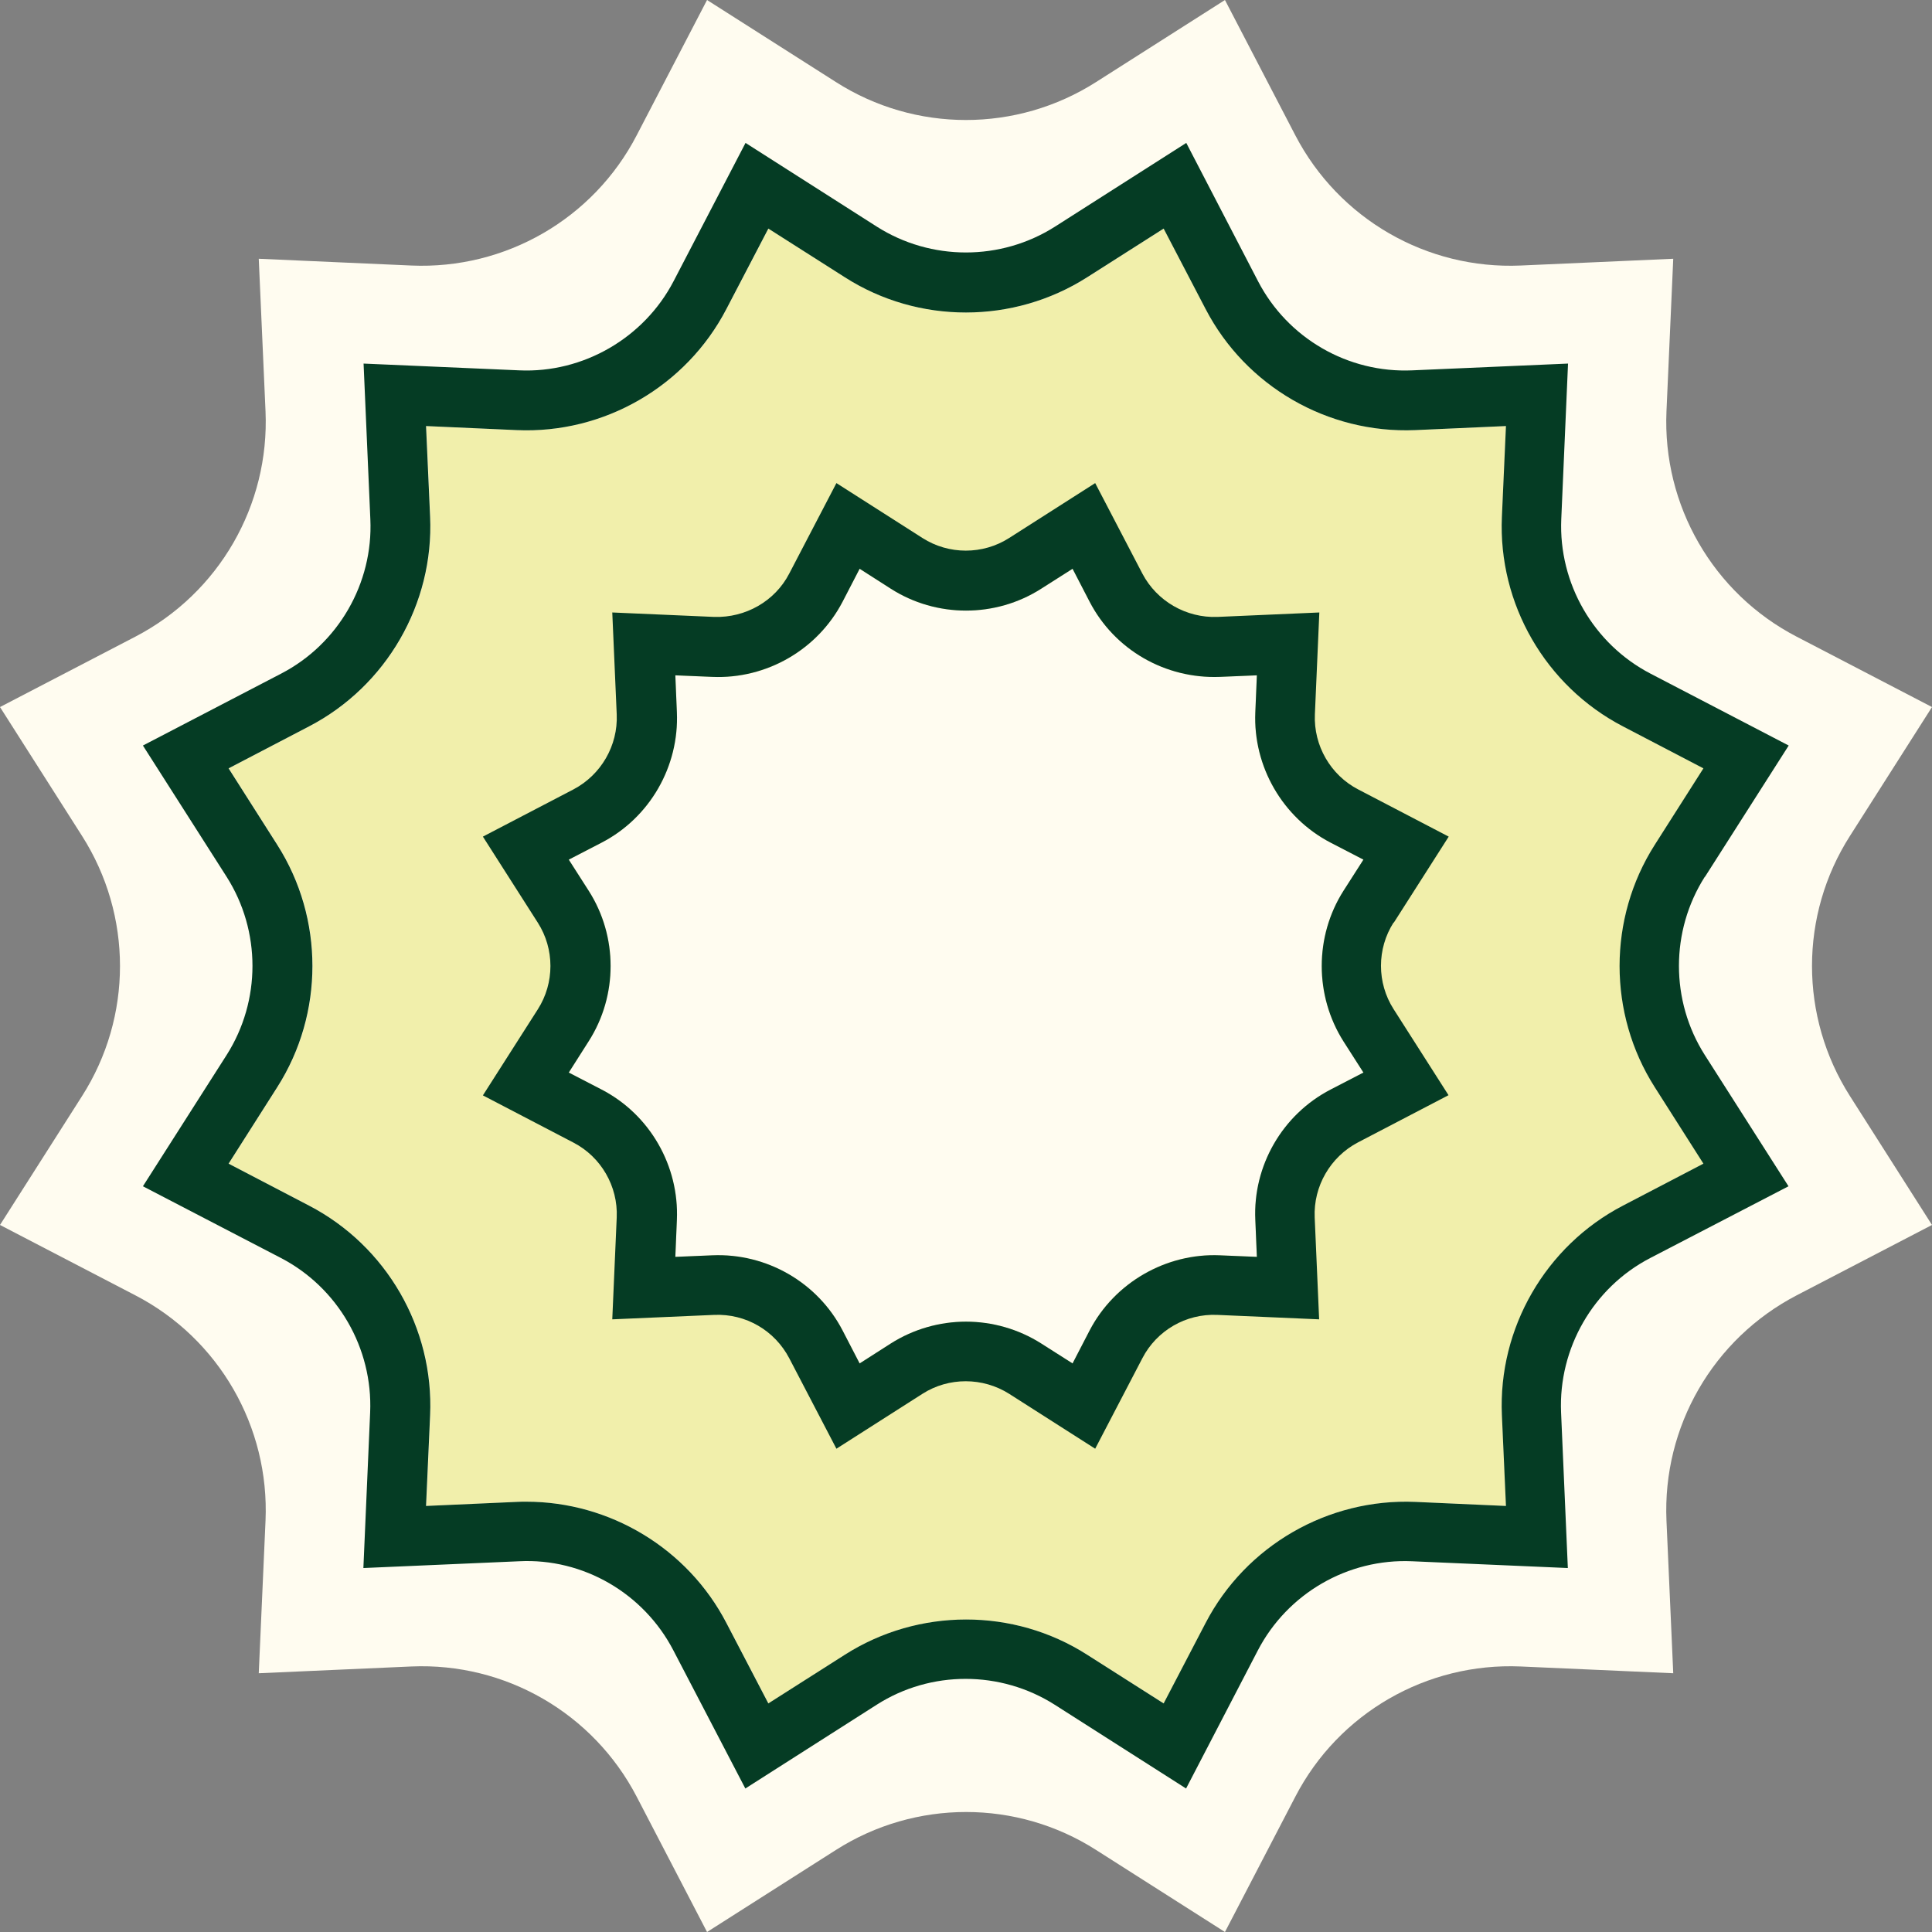
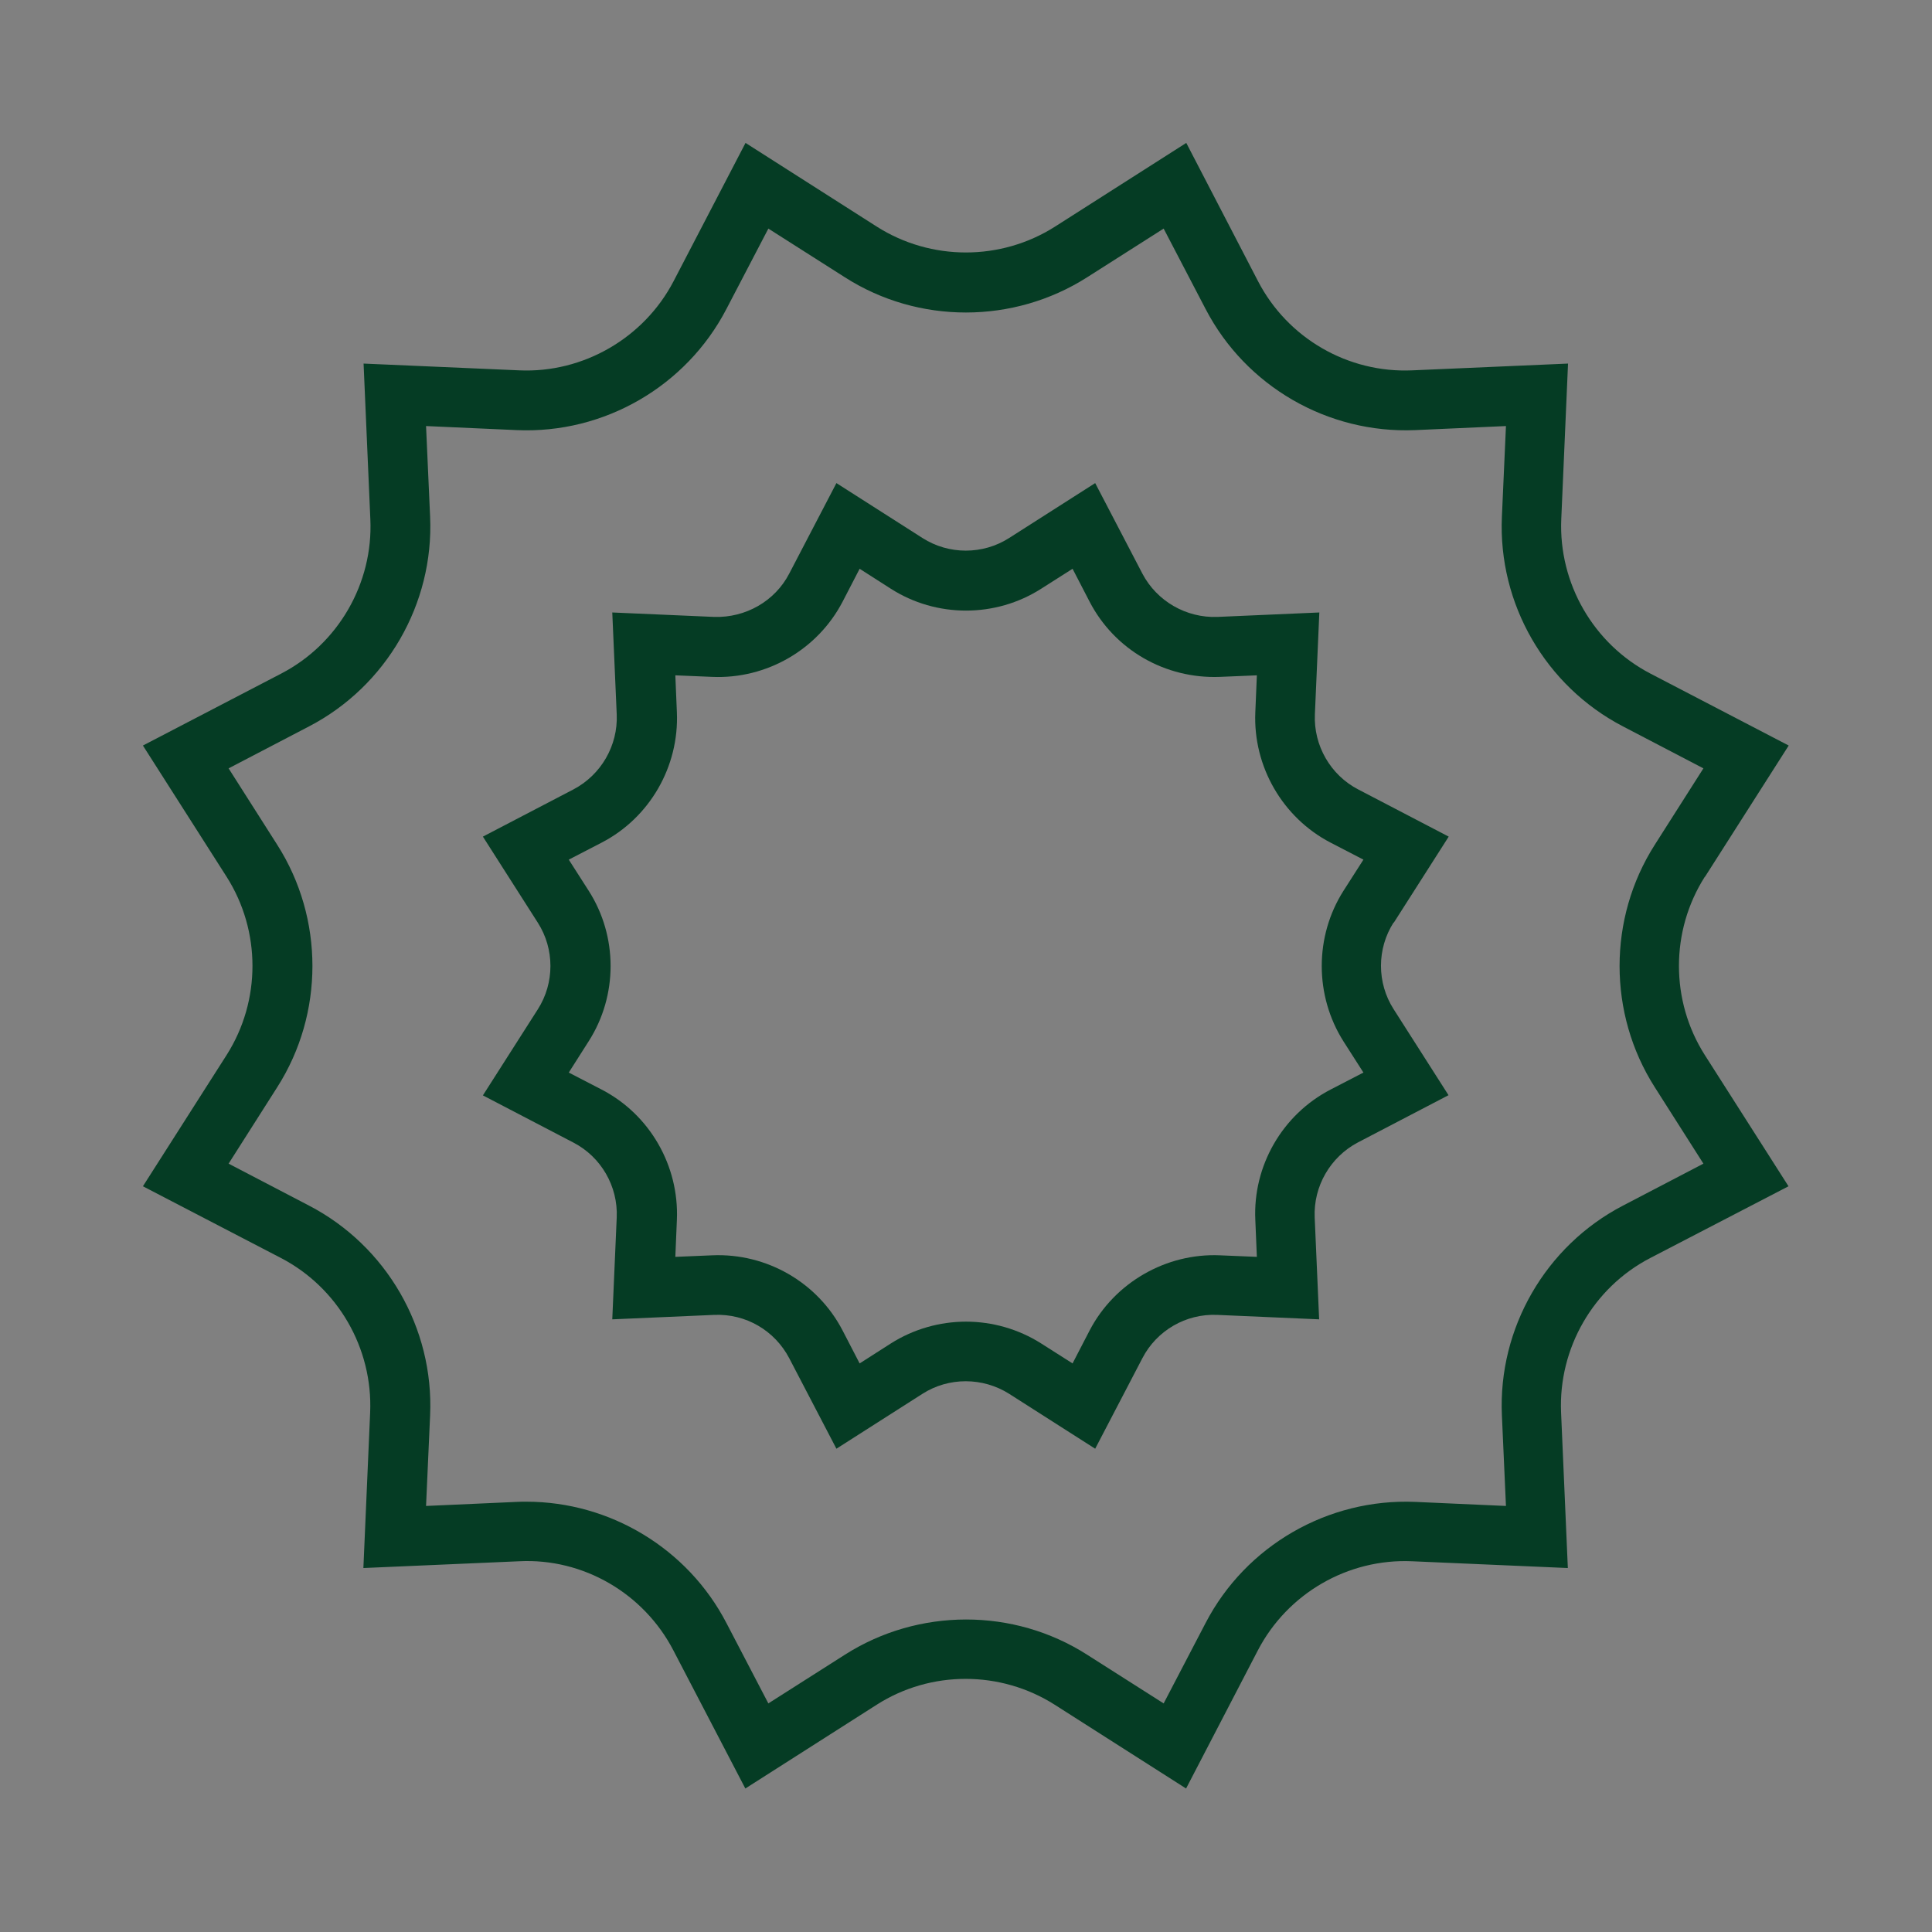
<svg xmlns="http://www.w3.org/2000/svg" id="Calque_1" viewBox="0 0 99.9 99.9">
  <rect x="0" y="0" width="99.9" height="99.9" fill="#808080" stroke="none" />
-   <path d="M56.68,4.24l6.66-4.24,3.64,7c2.25,4.32,6.79,6.94,11.65,6.73l7.89-.35-.35,7.89c-.21,4.86,2.41,9.41,6.73,11.65l7,3.64-4.24,6.66c-2.62,4.1-2.62,9.35,0,13.46l4.24,6.66-7,3.64c-4.32,2.25-6.94,6.79-6.73,11.65l.35,7.89-7.89-.35c-4.86-.21-9.41,2.41-11.65,6.73l-3.64,7-6.66-4.24c-4.1-2.62-9.35-2.62-13.46,0l-6.66,4.24-3.64-7c-2.25-4.32-6.79-6.94-11.65-6.73l-7.89.35.35-7.89c.21-4.86-2.41-9.41-6.73-11.65l-7-3.64,4.24-6.66c2.62-4.1,2.62-9.35,0-13.46l-4.24-6.66,7-3.64c4.32-2.25,6.94-6.79,6.73-11.65l-.35-7.89,7.89.35c4.86.21,9.41-2.41,11.65-6.73l3.64-7,6.66,4.24c4.1,2.62,9.35,2.62,13.46,0Z" fill="#fffcf0" />
  <g>
-     <path d="M88.09,60.17l-2.52-3.96c-2.42-3.8-2.42-8.72,0-12.52l2.52-3.96-4.16-2.17c-4-2.08-6.46-6.34-6.26-10.84l.21-4.69-4.69.21c-4.52.19-8.76-2.26-10.84-6.26l-2.17-4.16-3.96,2.52c-3.8,2.42-8.72,2.43-12.52,0l-3.96-2.52-2.17,4.16c-2.08,4-6.34,6.46-10.84,6.26l-4.69-.21.21,4.69c.2,4.51-2.26,8.76-6.26,10.84l-4.16,2.17,2.52,3.96c2.42,3.8,2.42,8.72,0,12.52l-2.52,3.96,4.16,2.17c4,2.08,6.46,6.34,6.26,10.84l-.21,4.69,4.69-.21c.17,0,.34-.01.5-.01,4.32,0,8.34,2.42,10.34,6.27l2.17,4.16,3.96-2.52c3.8-2.42,8.72-2.42,12.52,0l3.96,2.52,2.17-4.16c2.08-4,6.33-6.45,10.84-6.26l4.69.21-.21-4.69c-.2-4.51,2.26-8.76,6.26-10.84l4.16-2.17Z" fill="#f1efab" />
    <path d="M88.16,45.34l4.33-6.79-7.15-3.72c-2.94-1.53-4.75-4.66-4.61-7.98l.35-8.05-8.05.35c-3.33.15-6.45-1.66-7.98-4.61l-3.71-7.15-6.79,4.33c-2.8,1.78-6.41,1.78-9.21,0l-6.79-4.33-3.72,7.15c-1.53,2.94-4.68,4.76-7.98,4.61l-8.05-.35.35,8.05c.15,3.31-1.66,6.45-4.61,7.98l-7.15,3.72,4.33,6.79c1.78,2.8,1.78,6.41,0,9.21l-4.33,6.79,7.14,3.71c2.94,1.53,4.75,4.66,4.61,7.98l-.35,8.05,8.05-.35c3.32-.17,6.45,1.66,7.98,4.61l3.72,7.14,6.79-4.33c2.8-1.79,6.41-1.78,9.21,0l6.79,4.33,3.71-7.14c1.53-2.94,4.65-4.76,7.98-4.61l8.05.35-.35-8.05c-.14-3.31,1.66-6.45,4.61-7.98l7.15-3.71-4.33-6.79c-1.78-2.8-1.78-6.41,0-9.21ZM77.66,73.18l.21,4.69-4.69-.21c-4.51-.19-8.76,2.26-10.84,6.26l-2.17,4.16-3.96-2.52c-3.8-2.43-8.72-2.42-12.52,0l-3.96,2.52-2.17-4.16c-2-3.85-6.02-6.27-10.34-6.27-.17,0-.34,0-.5.01l-4.69.21.21-4.69c.2-4.51-2.26-8.76-6.26-10.84l-4.16-2.17,2.52-3.96c2.42-3.8,2.42-8.72,0-12.52l-2.52-3.96,4.16-2.17c4-2.08,6.46-6.34,6.26-10.84l-.21-4.69,4.69.21c4.51.2,8.76-2.26,10.84-6.26l2.17-4.16,3.96,2.52c3.8,2.43,8.72,2.42,12.52,0l3.96-2.52,2.17,4.16c2.08,4,6.32,6.45,10.84,6.26l4.69-.21-.21,4.69c-.2,4.51,2.26,8.76,6.26,10.84l4.16,2.17-2.52,3.96c-2.42,3.8-2.42,8.72,0,12.52l2.52,3.96-4.16,2.17c-4,2.08-6.46,6.34-6.26,10.84Z" fill="#053c24" />
  </g>
  <g>
-     <path d="M70.5,55.46l-1.03-1.61c-1.51-2.37-1.51-5.42,0-7.79l1.03-1.61-1.7-.88c-2.49-1.29-4.01-3.94-3.89-6.74l.08-1.91-1.91.08c-2.83.11-5.45-1.41-6.74-3.89l-.88-1.7-1.62,1.03c-2.36,1.51-5.42,1.51-7.78,0l-1.61-1.03-.88,1.7c-1.29,2.49-3.93,4.02-6.74,3.89l-1.91-.08.08,1.91c.12,2.8-1.4,5.45-3.89,6.74l-1.7.88,1.03,1.61c1.51,2.36,1.51,5.42,0,7.78l-1.03,1.62,1.7.88c2.49,1.29,4.01,3.94,3.89,6.74l-.08,1.91,1.91-.08c2.81-.12,5.45,1.41,6.74,3.89l.88,1.7,1.61-1.03c1.18-.75,2.54-1.13,3.89-1.13s2.71.38,3.89,1.13l1.62,1.03.88-1.7c1.29-2.49,3.96-4.02,6.74-3.89l1.91.08-.08-1.91c-.12-2.8,1.41-5.45,3.89-6.74l1.7-.88Z" fill="#fffcf0" />
    <path d="M72.07,47.71l2.84-4.45-4.68-2.44c-1.43-.74-2.31-2.27-2.24-3.88l.23-5.27-5.27.23c-1.61.06-3.13-.81-3.88-2.24l-2.44-4.68-4.45,2.84c-1.36.87-3.12.87-4.48,0l-4.45-2.84-2.44,4.68c-.74,1.43-2.26,2.29-3.88,2.24l-5.27-.23.23,5.27c.07,1.61-.81,3.13-2.24,3.88l-4.68,2.44,2.84,4.45c.87,1.36.87,3.12,0,4.48l-2.84,4.45,4.68,2.44c1.43.74,2.31,2.26,2.24,3.87l-.23,5.27,5.27-.23c1.64-.07,3.13.81,3.88,2.24l2.44,4.68,4.45-2.84c1.36-.87,3.12-.86,4.48,0l4.45,2.84,2.44-4.68c.74-1.43,2.25-2.31,3.87-2.24l5.27.23-.23-5.27c-.07-1.61.81-3.13,2.24-3.88l4.68-2.44-2.84-4.45c-.87-1.36-.87-3.12,0-4.48ZM64.91,63.08l.08,1.91-1.91-.08c-2.78-.12-5.45,1.41-6.74,3.89l-.88,1.7-1.62-1.03c-1.18-.75-2.54-1.13-3.89-1.13s-2.71.38-3.89,1.13l-1.61,1.03-.88-1.7c-1.29-2.49-3.93-4.01-6.74-3.89l-1.91.08.08-1.91c.12-2.8-1.4-5.45-3.89-6.74l-1.7-.88,1.03-1.62c1.51-2.36,1.51-5.42,0-7.78l-1.03-1.61,1.7-.88c2.49-1.29,4.01-3.94,3.89-6.74l-.08-1.91,1.91.08c2.81.12,5.45-1.41,6.74-3.89l.88-1.7,1.61,1.03c2.36,1.51,5.42,1.51,7.78,0l1.62-1.03.88,1.7c1.29,2.49,3.91,4,6.74,3.89l1.91-.08-.08,1.91c-.12,2.8,1.41,5.45,3.89,6.74l1.7.88-1.03,1.61c-1.5,2.36-1.5,5.42,0,7.79l1.03,1.61-1.7.88c-2.49,1.29-4.02,3.94-3.89,6.74Z" fill="#053c24" />
  </g>
</svg>